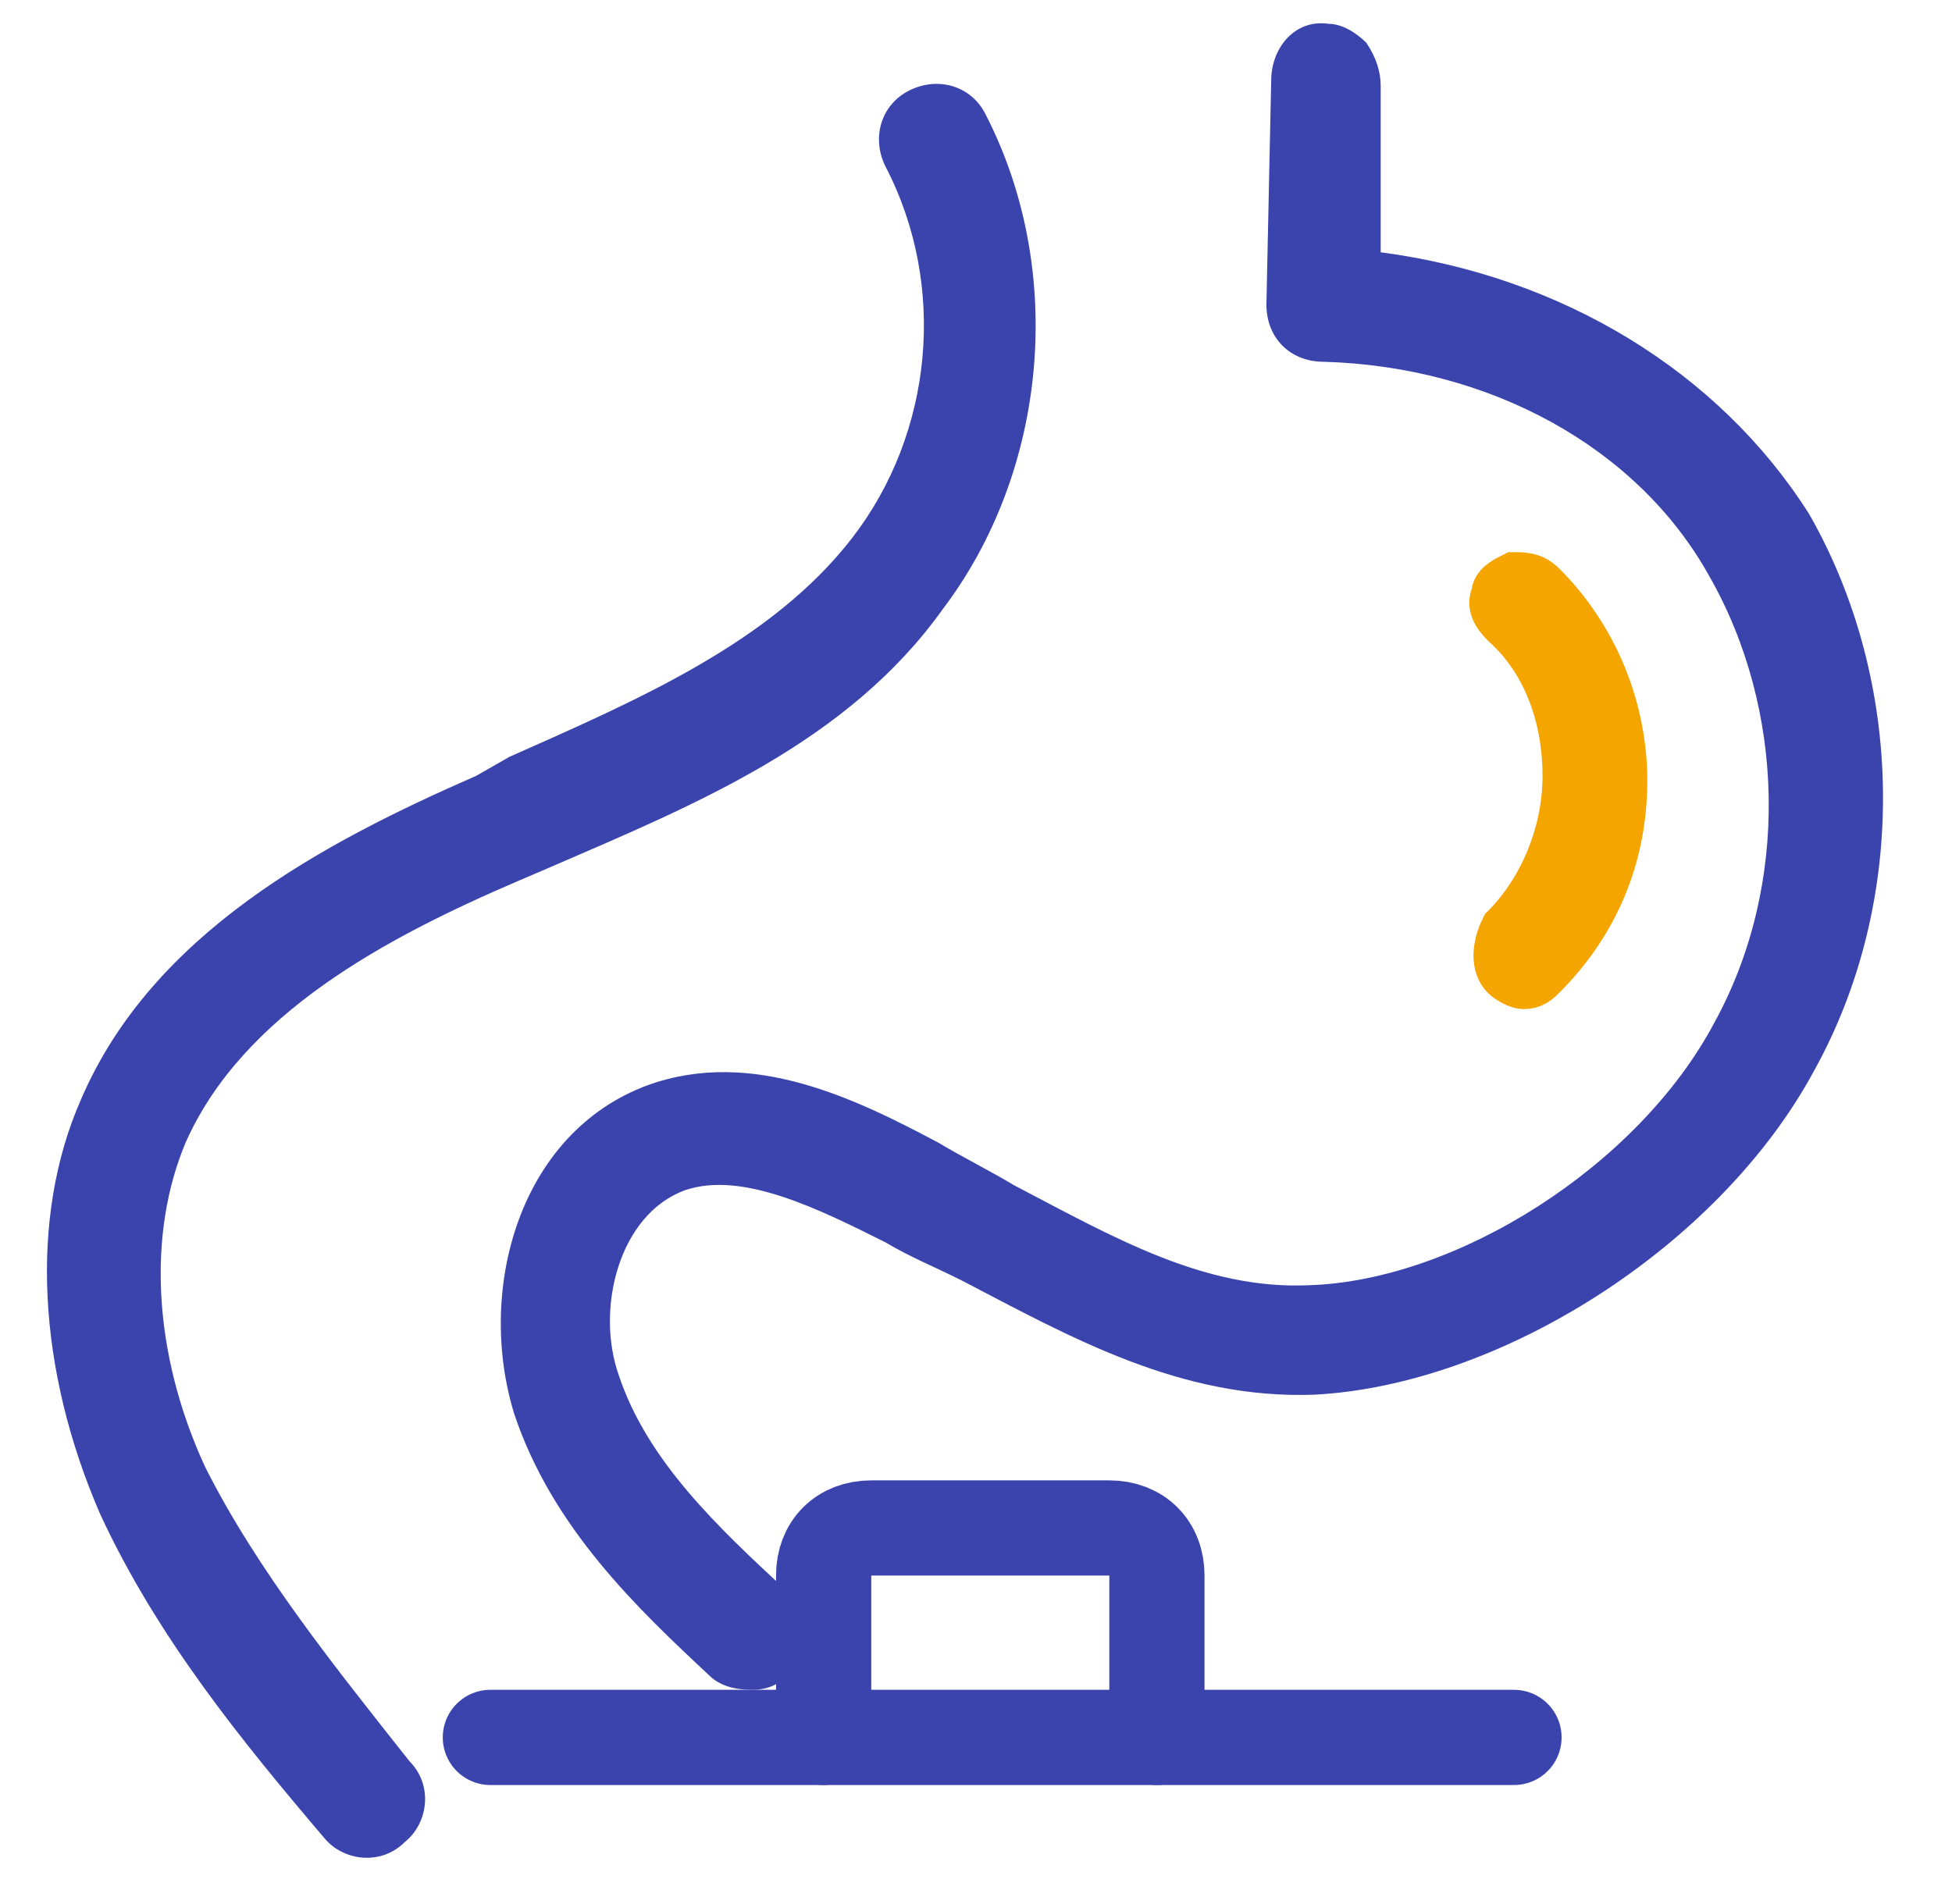
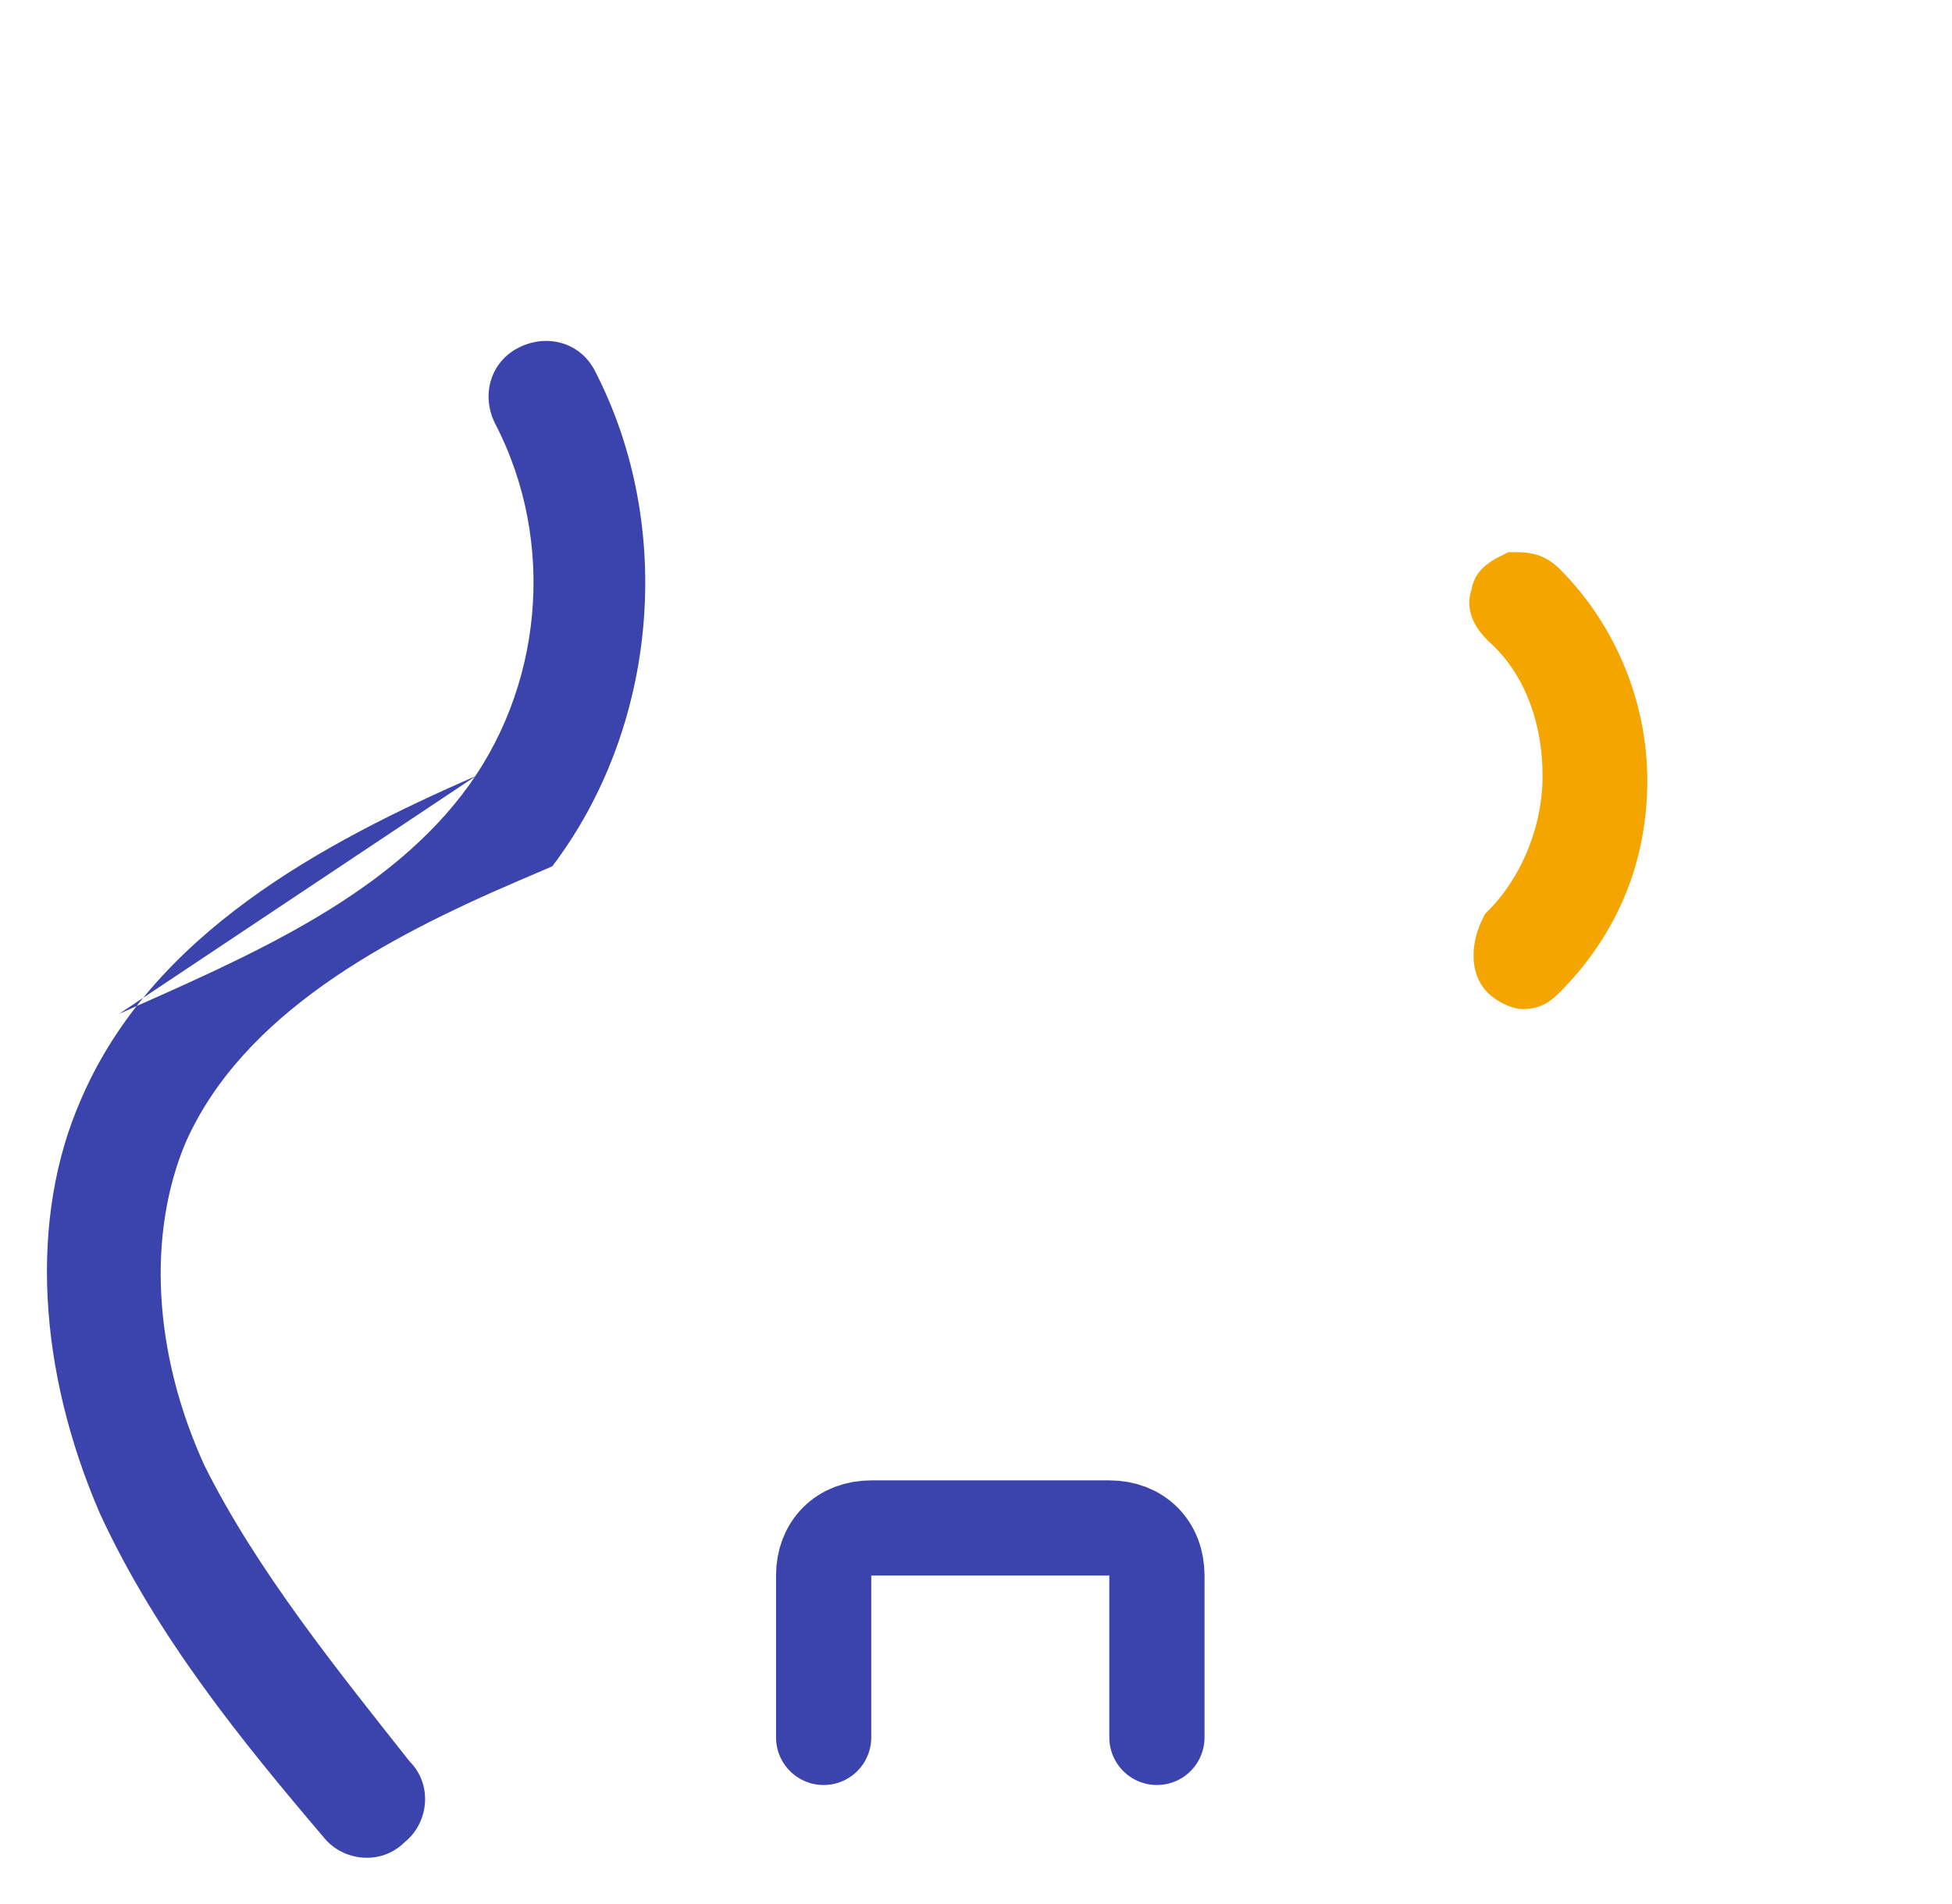
<svg xmlns="http://www.w3.org/2000/svg" version="1.1" id="图层_1" x="0px" y="0px" viewBox="0 0 41 40" style="enable-background:new 0 0 41 40;" xml:space="preserve">
  <style type="text/css">
	.st0{fill:none;stroke:#3B44AC;stroke-width:2;stroke-linecap:round;}
	.st1{fill:#3A44AC;}
	.st2{fill:#F4A500;stroke:#F4A500;}
</style>
-   <path class="st0" d="M10.3,36.5h21.5" />
  <path class="st0" d="M17.3,36.5v-3.4c0-0.6,0.4-1,1-1h5c0.6,0,1,0.4,1,1v3.4" />
  <g>
-     <path class="st1" d="M4.3,30.8c-1.1-2.4-1.2-4.9-0.4-6.8c1.2-2.7,4.2-4.3,7-5.5l0.7-0.3c3-1.3,6.2-2.6,8.2-5.4   c2.2-2.9,2.6-7.1,0.9-10.4c-0.3-0.6-1-0.8-1.6-0.5c-0.6,0.3-0.8,1-0.5,1.6c1.3,2.5,1,5.6-0.7,7.8c-1.7,2.2-4.5,3.4-7.2,4.6L10,16.3   c-3.2,1.4-6.8,3.3-8.3,6.8c-1.1,2.5-0.9,5.7,0.4,8.7c1.2,2.6,3,4.8,4.7,6.8c0.4,0.5,1.2,0.6,1.7,0.1c0.5-0.4,0.6-1.2,0.1-1.7   C7.1,35.1,5.4,33,4.3,30.8L4.3,30.8z M4.3,30.8" />
-     <path class="st1" d="M29,5.3L29,1.8c0-0.3-0.1-0.6-0.3-0.9c-0.2-0.2-0.5-0.4-0.8-0.4c-0.7-0.1-1.2,0.5-1.2,1.2l-0.1,4.7   c0,0.7,0.5,1.2,1.2,1.2c3.5,0.1,6.6,1.8,8.1,4.5c1.6,2.8,1.7,6.5,0.1,9.4c-1.6,3-5.4,5.4-8.5,5.5c-2.2,0.1-4.1-1-6.2-2.1   c-0.5-0.3-1.1-0.6-1.6-0.9c-1.7-0.9-3.9-2-6.1-1.2c-2.7,1-3.6,4.3-2.8,6.9c0.8,2.4,2.6,4.1,4.1,5.5c0.2,0.2,0.5,0.3,0.9,0.3   c0.3,0,0.6-0.1,0.8-0.4c0.2-0.2,0.3-0.5,0.3-0.9c0-0.3-0.1-0.6-0.4-0.8c-1.4-1.3-2.9-2.7-3.5-4.5c-0.5-1.4,0-3.4,1.4-3.9   c1.2-0.4,2.8,0.4,4.2,1.1c0.5,0.3,1,0.5,1.6,0.8c2.3,1.2,4.6,2.5,7.4,2.4c3.9-0.2,8.5-3.1,10.5-6.8c2-3.6,1.9-8.2-0.1-11.7   C36.1,7.8,32.8,5.8,29,5.3L29,5.3z M29,5.3" />
+     <path class="st1" d="M4.3,30.8c-1.1-2.4-1.2-4.9-0.4-6.8c1.2-2.7,4.2-4.3,7-5.5l0.7-0.3c2.2-2.9,2.6-7.1,0.9-10.4c-0.3-0.6-1-0.8-1.6-0.5c-0.6,0.3-0.8,1-0.5,1.6c1.3,2.5,1,5.6-0.7,7.8c-1.7,2.2-4.5,3.4-7.2,4.6L10,16.3   c-3.2,1.4-6.8,3.3-8.3,6.8c-1.1,2.5-0.9,5.7,0.4,8.7c1.2,2.6,3,4.8,4.7,6.8c0.4,0.5,1.2,0.6,1.7,0.1c0.5-0.4,0.6-1.2,0.1-1.7   C7.1,35.1,5.4,33,4.3,30.8L4.3,30.8z M4.3,30.8" />
    <path class="st2" d="M31.6,20.5c0.1,0.1,0.3,0.2,0.4,0.2c0.2,0,0.3-0.1,0.4-0.2c1.1-1.1,1.7-2.5,1.7-4.1c0-1.5-0.6-3-1.7-4.1   c-0.2-0.2-0.4-0.2-0.6-0.2c-0.2,0.1-0.4,0.2-0.4,0.4c-0.1,0.2,0,0.4,0.2,0.6c0.9,0.8,1.3,2,1.3,3.2c0,1.2-0.5,2.4-1.3,3.2   C31.4,19.9,31.4,20.3,31.6,20.5L31.6,20.5z M31.6,20.5" />
  </g>
</svg>